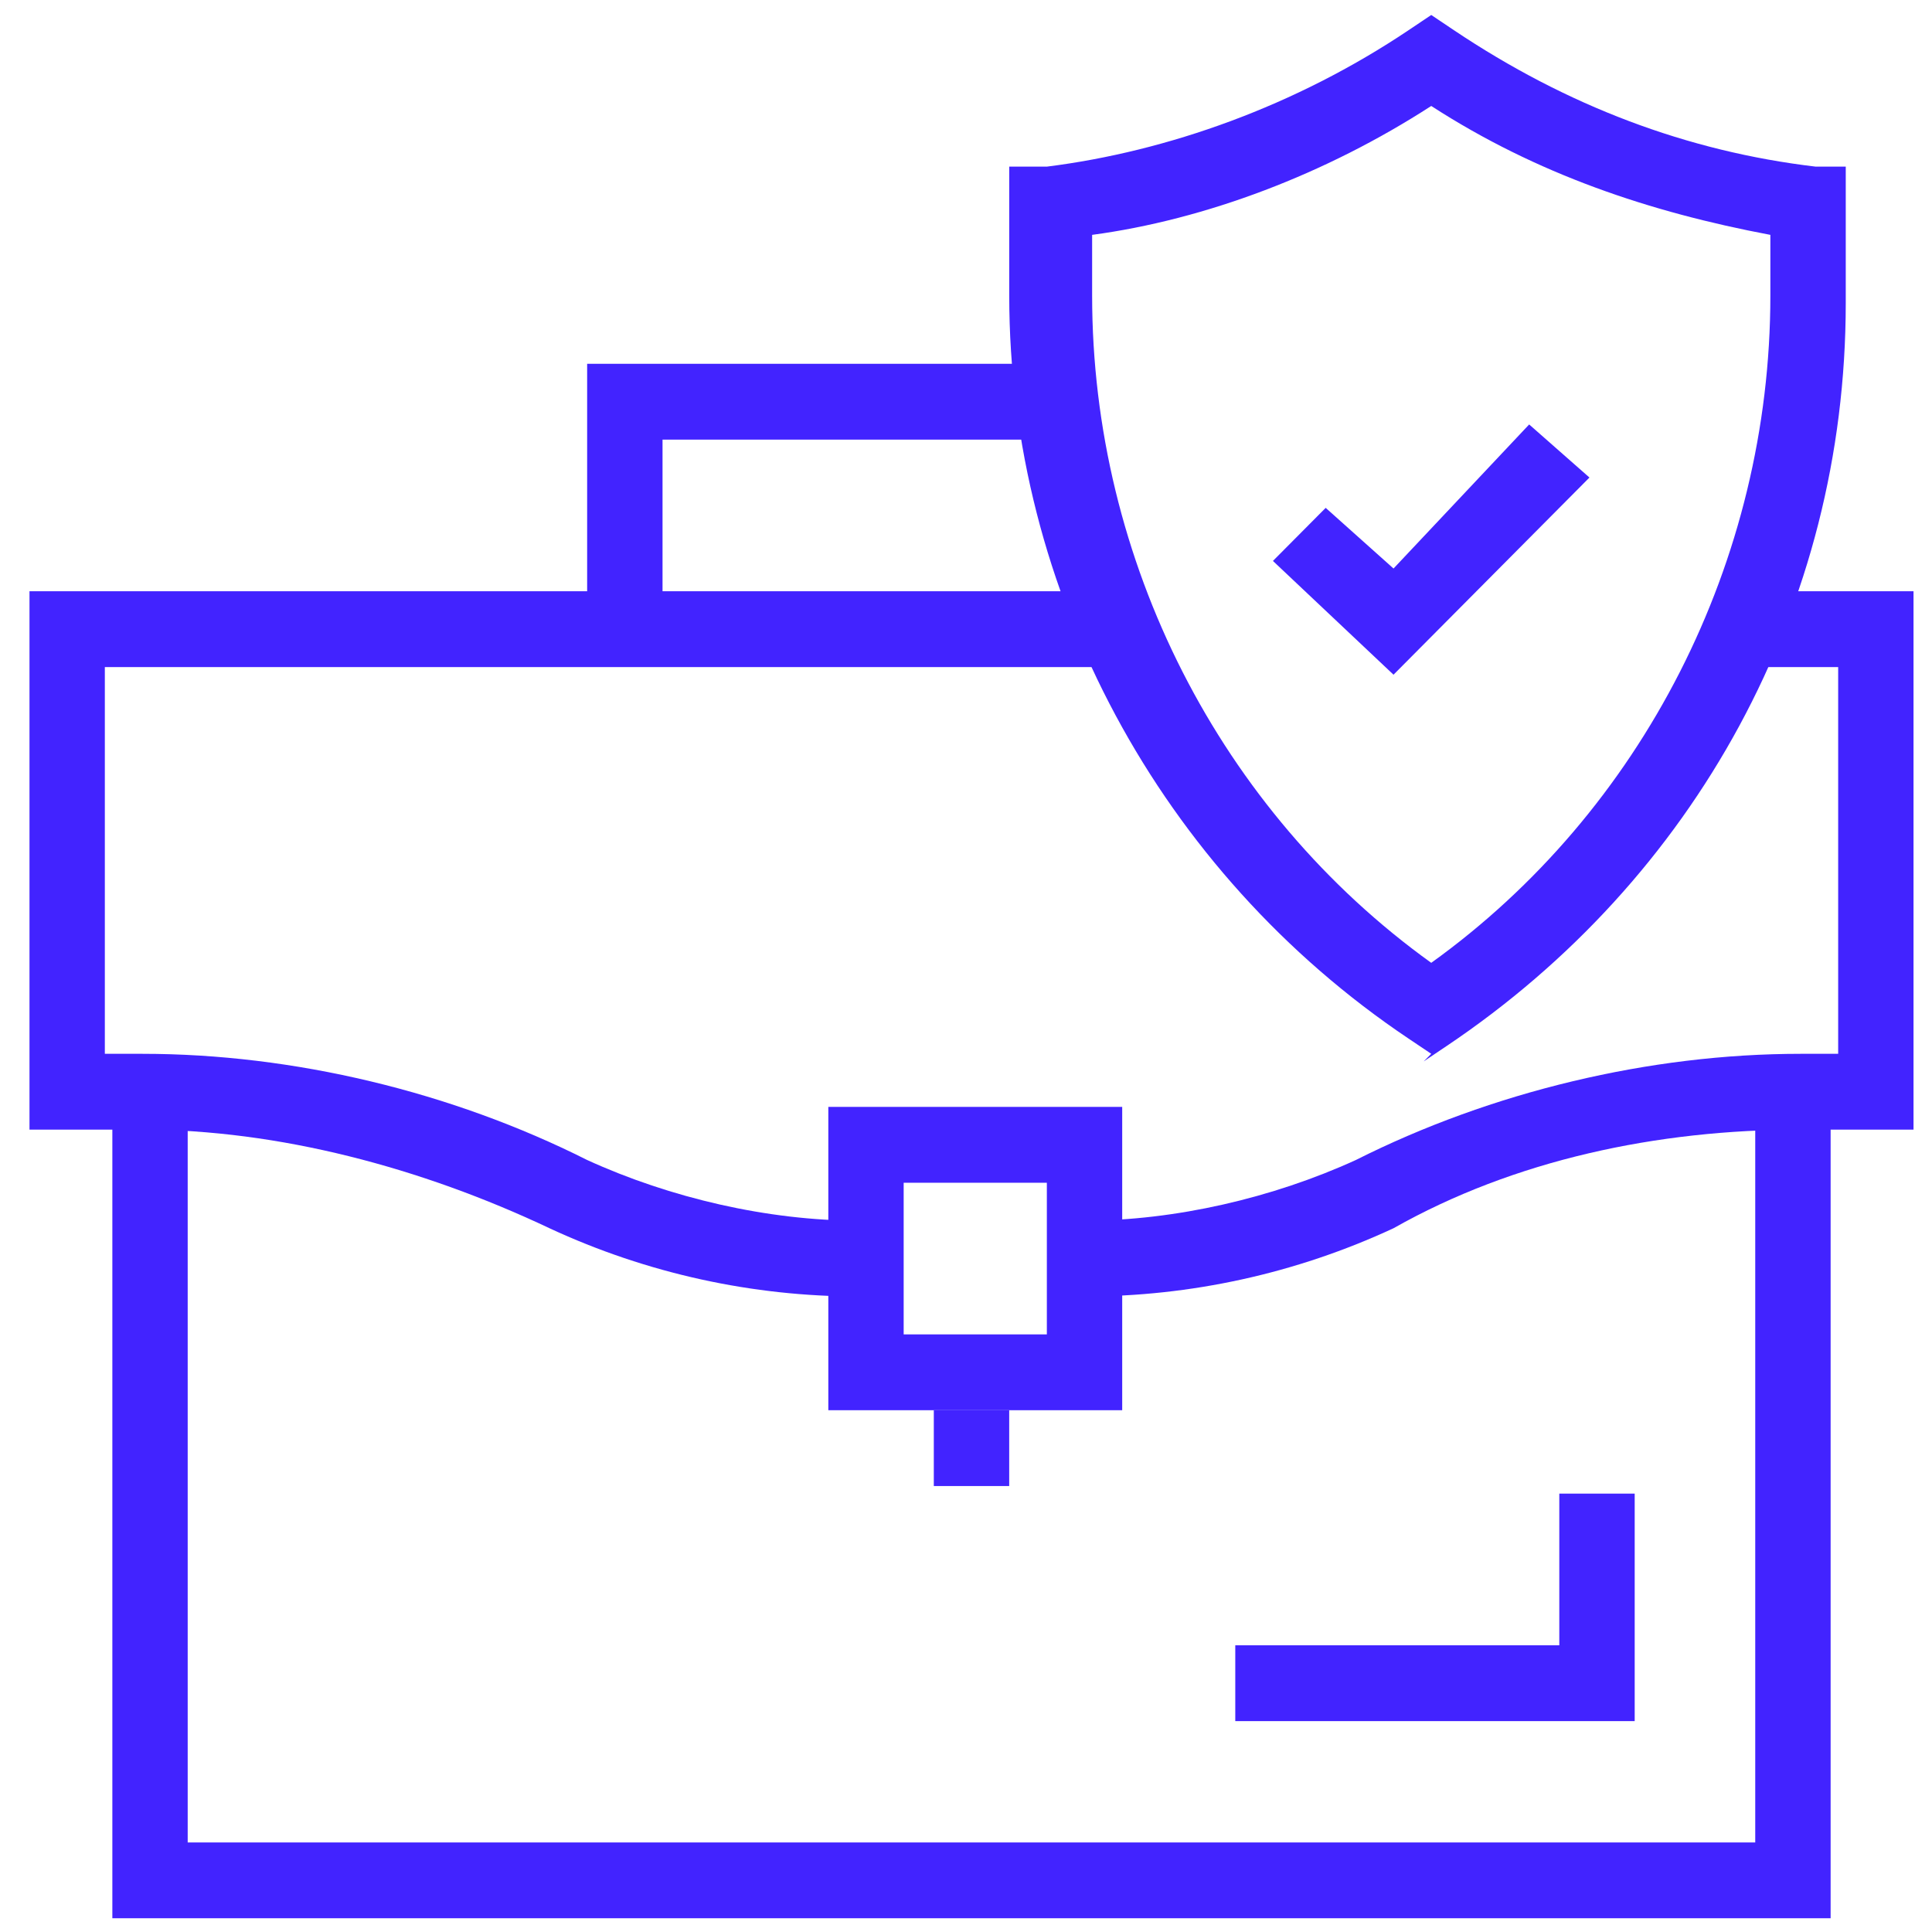
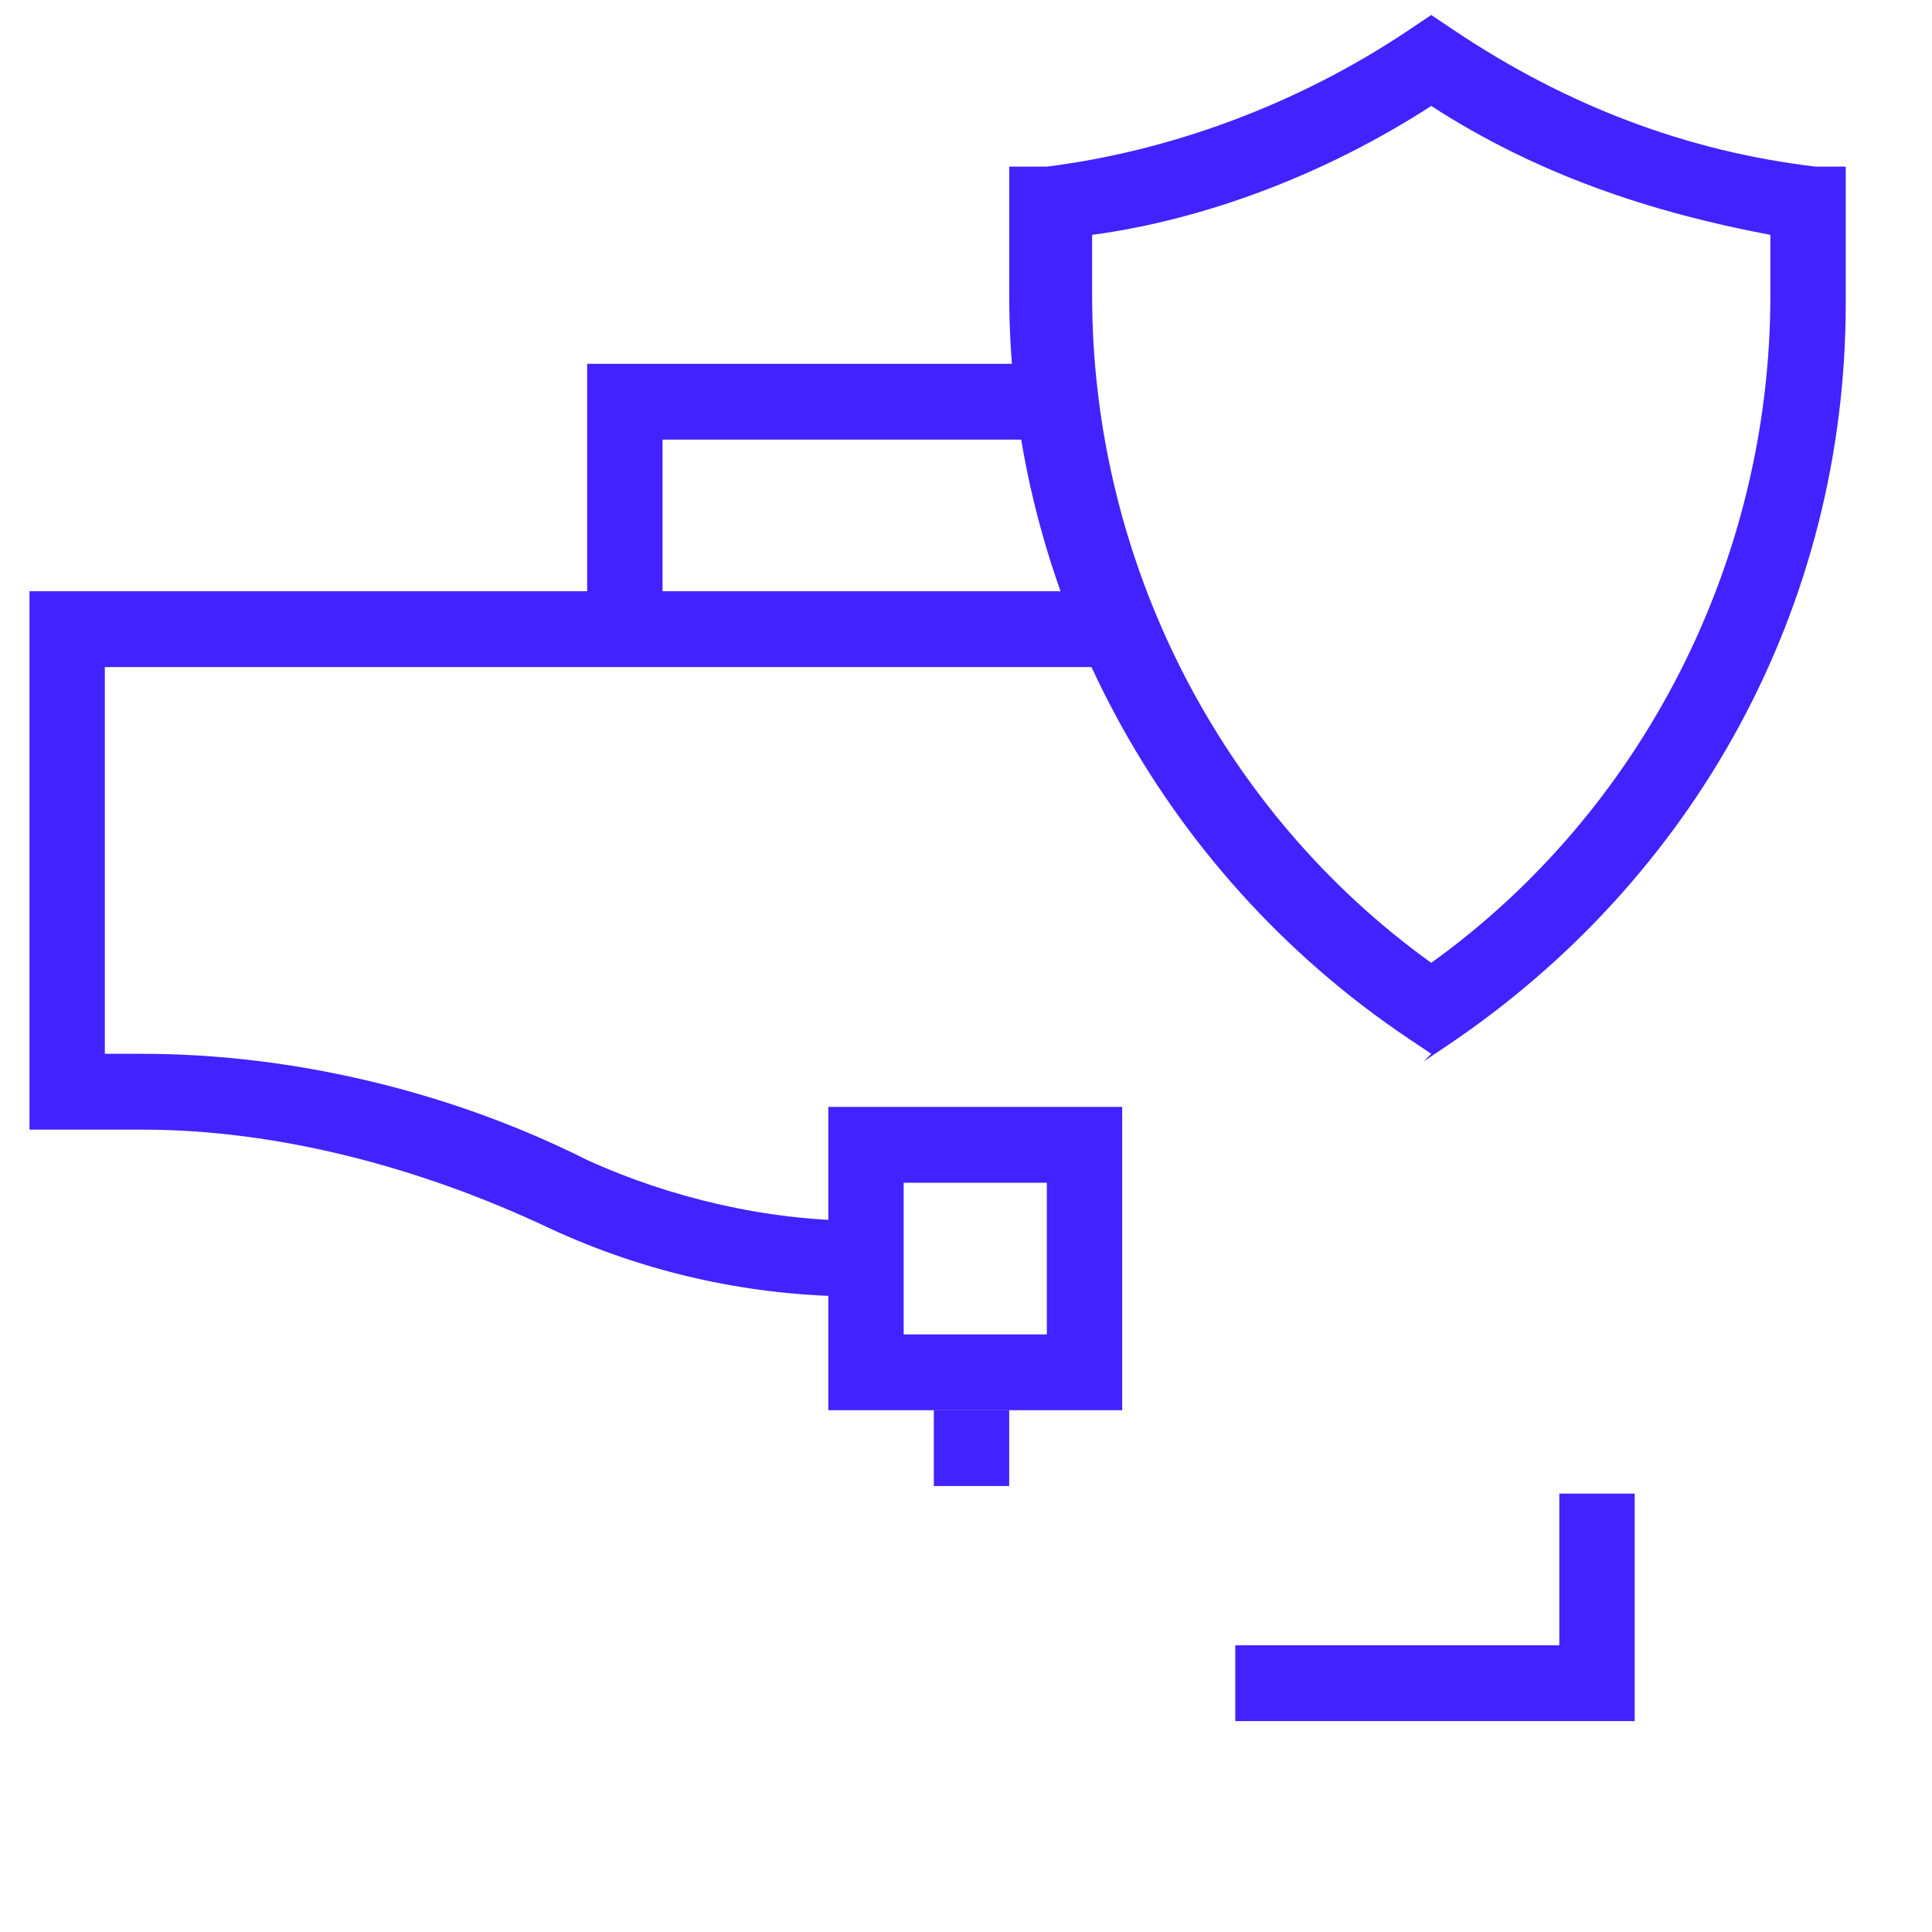
<svg xmlns="http://www.w3.org/2000/svg" width="53" height="53" viewBox="0 0 53 53" fill="none">
  <g clip-path="url(#clip0_392_1927)">
-     <path d="M50.219 52.623H3.082V29.949H5.149V50.543H48.151V29.949H50.219V52.623Z" fill="#4223FF" />
    <path d="M18.175 17.26H16.107V9.98H29.339V12.06H18.175V17.26Z" fill="#4223FF" />
-     <path d="M29.752 35.566V33.486C32.233 33.486 34.92 32.862 37.195 31.822C40.916 29.949 45.257 28.909 49.392 28.909H50.426V18.3H48.152V16.22H52.493V30.989H49.392C45.464 30.989 41.536 31.822 38.228 33.694C35.541 34.942 32.646 35.566 29.752 35.566Z" fill="#4223FF" />
    <path d="M23.55 35.566C20.656 35.566 17.761 34.942 15.074 33.694C11.559 32.03 7.631 30.989 3.91 30.989H0.809V16.22H31.199V18.3H2.876V28.909H3.91C8.044 28.909 12.386 29.949 16.107 31.822C18.381 32.862 21.069 33.486 23.55 33.486V35.566Z" fill="#4223FF" />
    <path d="M30.785 38.686H22.723V30.365H30.785V38.686ZM24.79 36.606H28.718V32.446H24.79V36.606Z" fill="#4223FF" />
    <path d="M27.685 38.686H25.617V40.766H27.685V38.686Z" fill="#4223FF" />
    <path d="M44.844 47.215H33.887V45.135H42.776V40.974H44.844V47.215Z" fill="#4223FF" />
    <path d="M39.263 28.909L38.643 28.493C31.82 23.917 27.686 16.22 27.686 8.108V4.571H28.719C32.027 4.155 35.542 2.907 38.643 0.827L39.263 0.411L39.883 0.827C42.984 2.907 46.292 4.155 49.807 4.571H50.634V8.316C50.634 16.636 46.499 24.125 39.676 28.701L39.056 29.117L39.263 28.909ZM29.96 6.443V8.108C29.96 15.388 33.474 22.253 39.263 26.413C45.052 22.253 48.566 15.388 48.566 8.108V6.443C45.258 5.819 42.157 4.779 39.263 2.907C36.369 4.779 33.061 6.027 29.96 6.443Z" fill="#4223FF" />
-     <path d="M38.228 18.509L34.92 15.388L36.367 13.932L38.228 15.596L41.949 11.644L43.603 13.1L38.228 18.509Z" fill="#4223FF" />
  </g>
  <defs>
    <clipPath id="clip0_392_1927">
      <rect width="51.685" height="52.212" fill="white" transform="translate(0.809 0.411)" />
    </clipPath>
  </defs>
</svg>